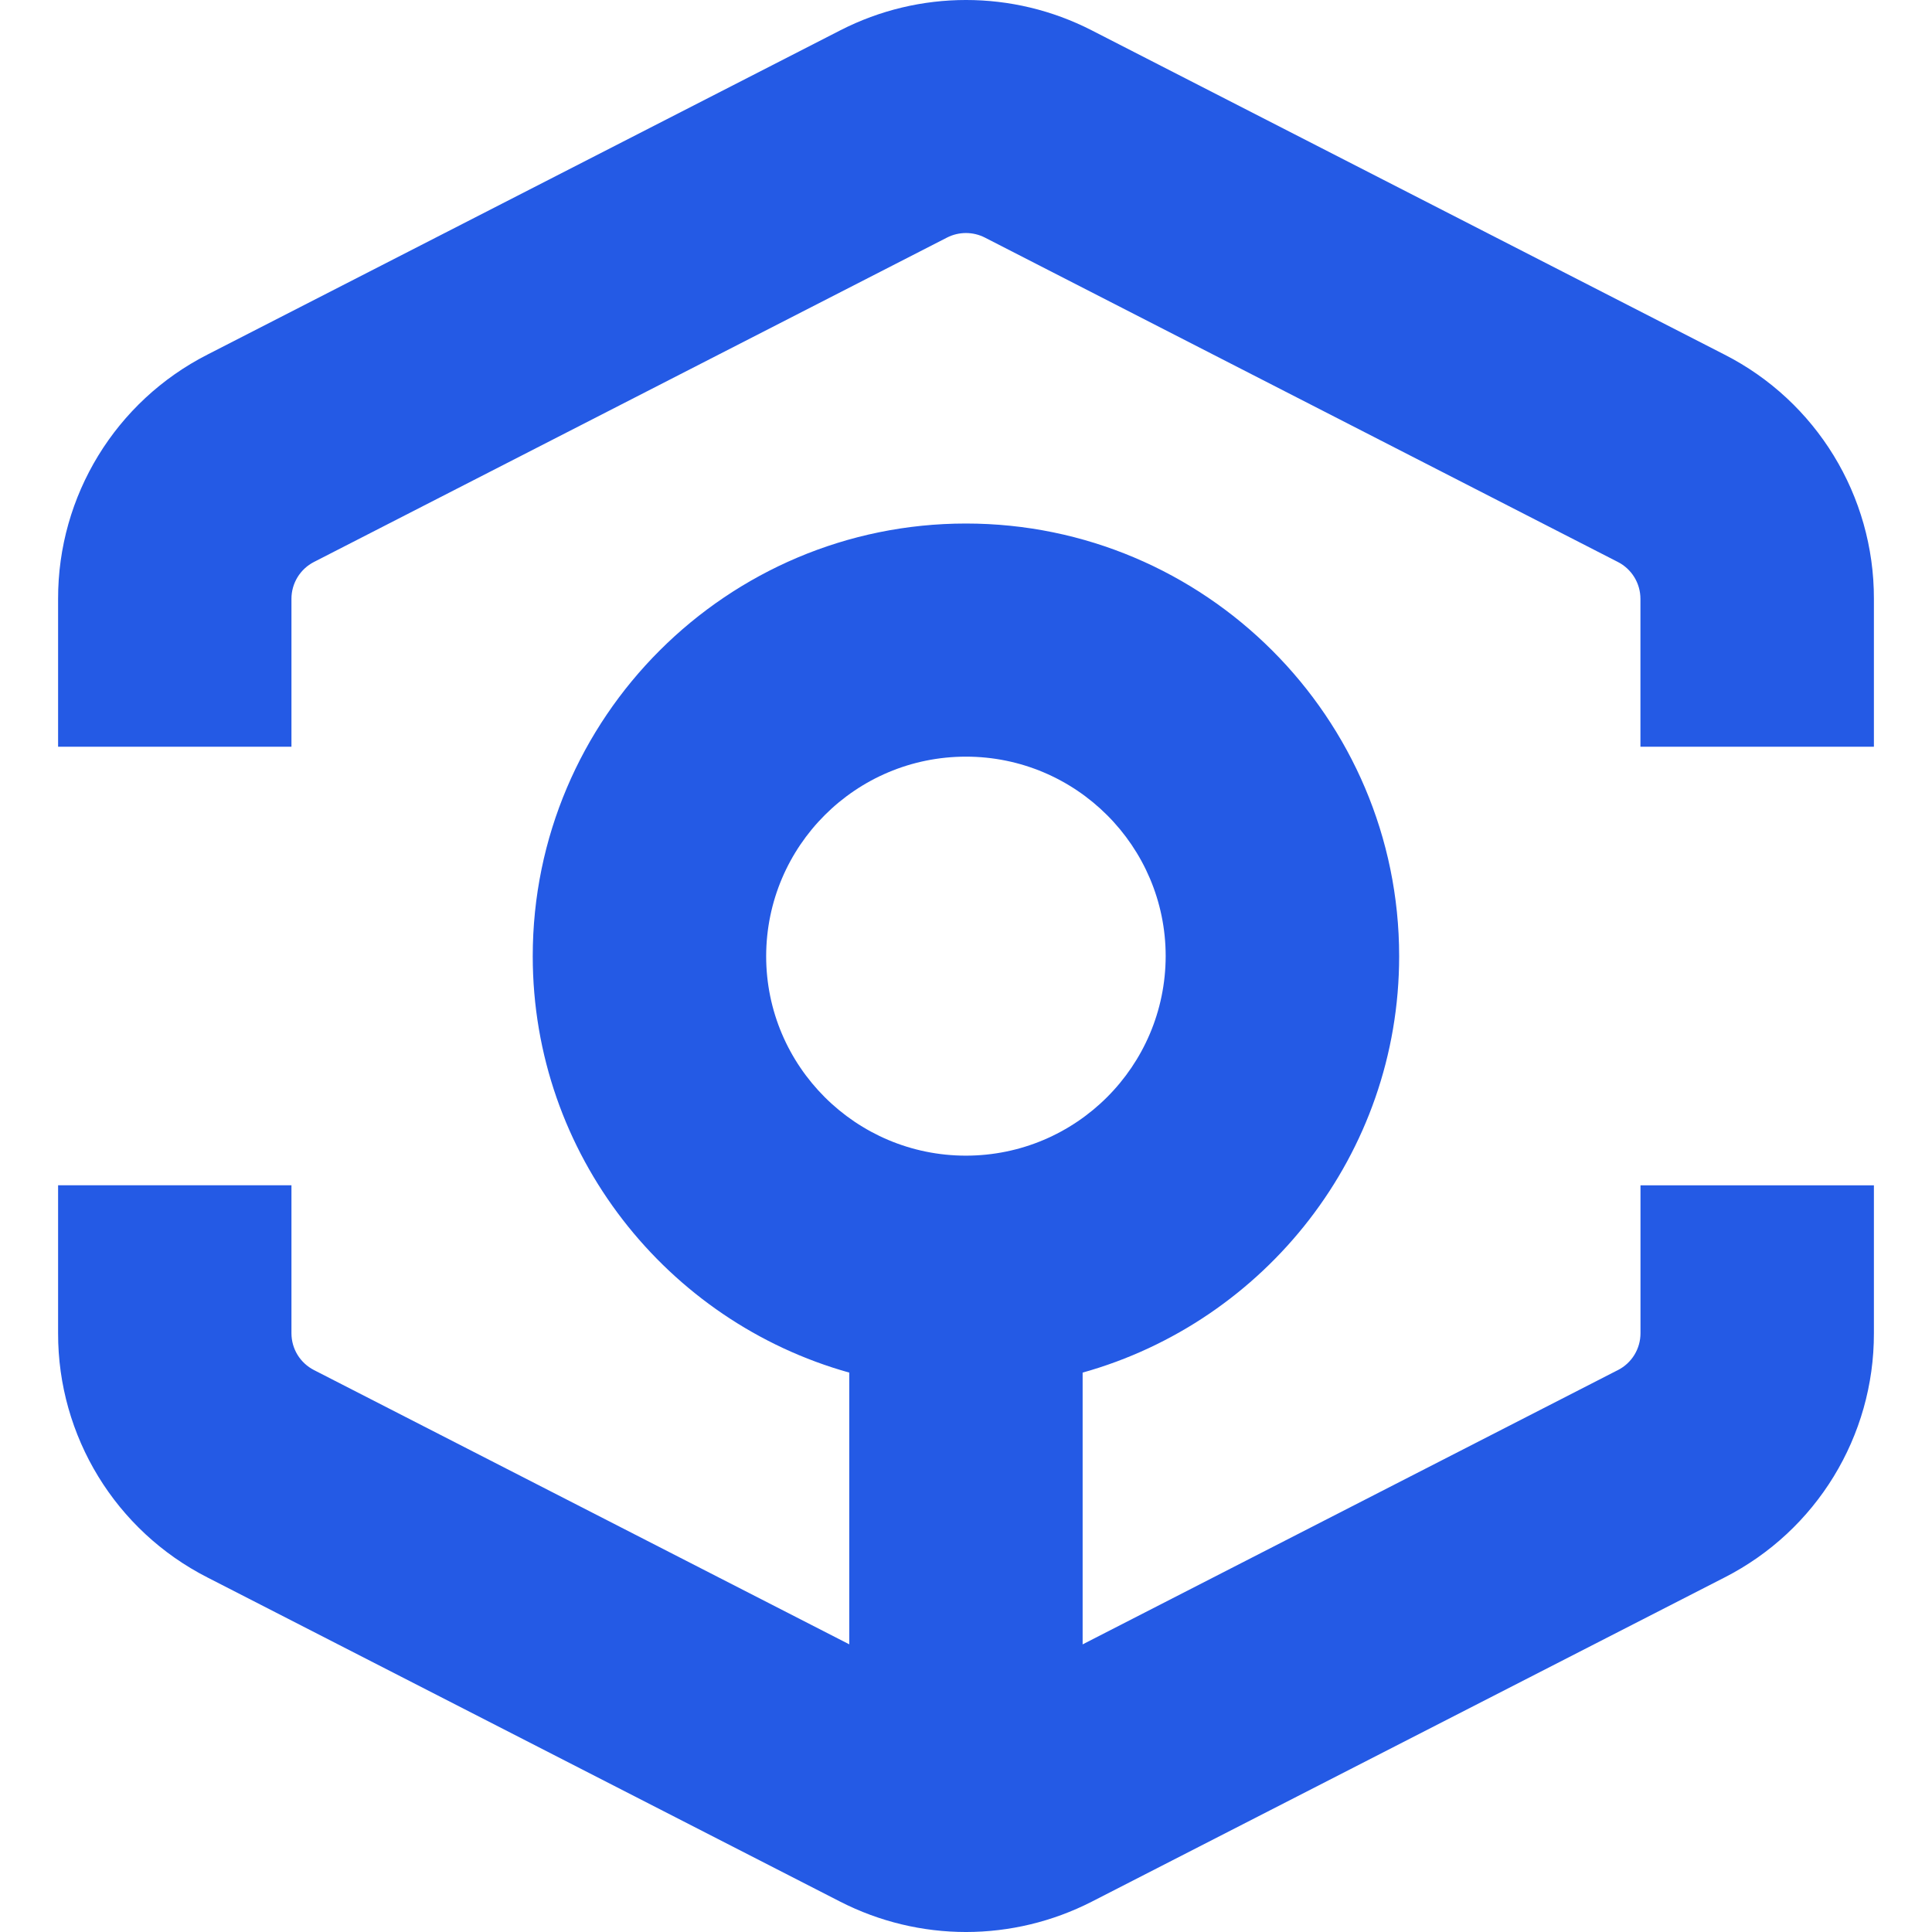
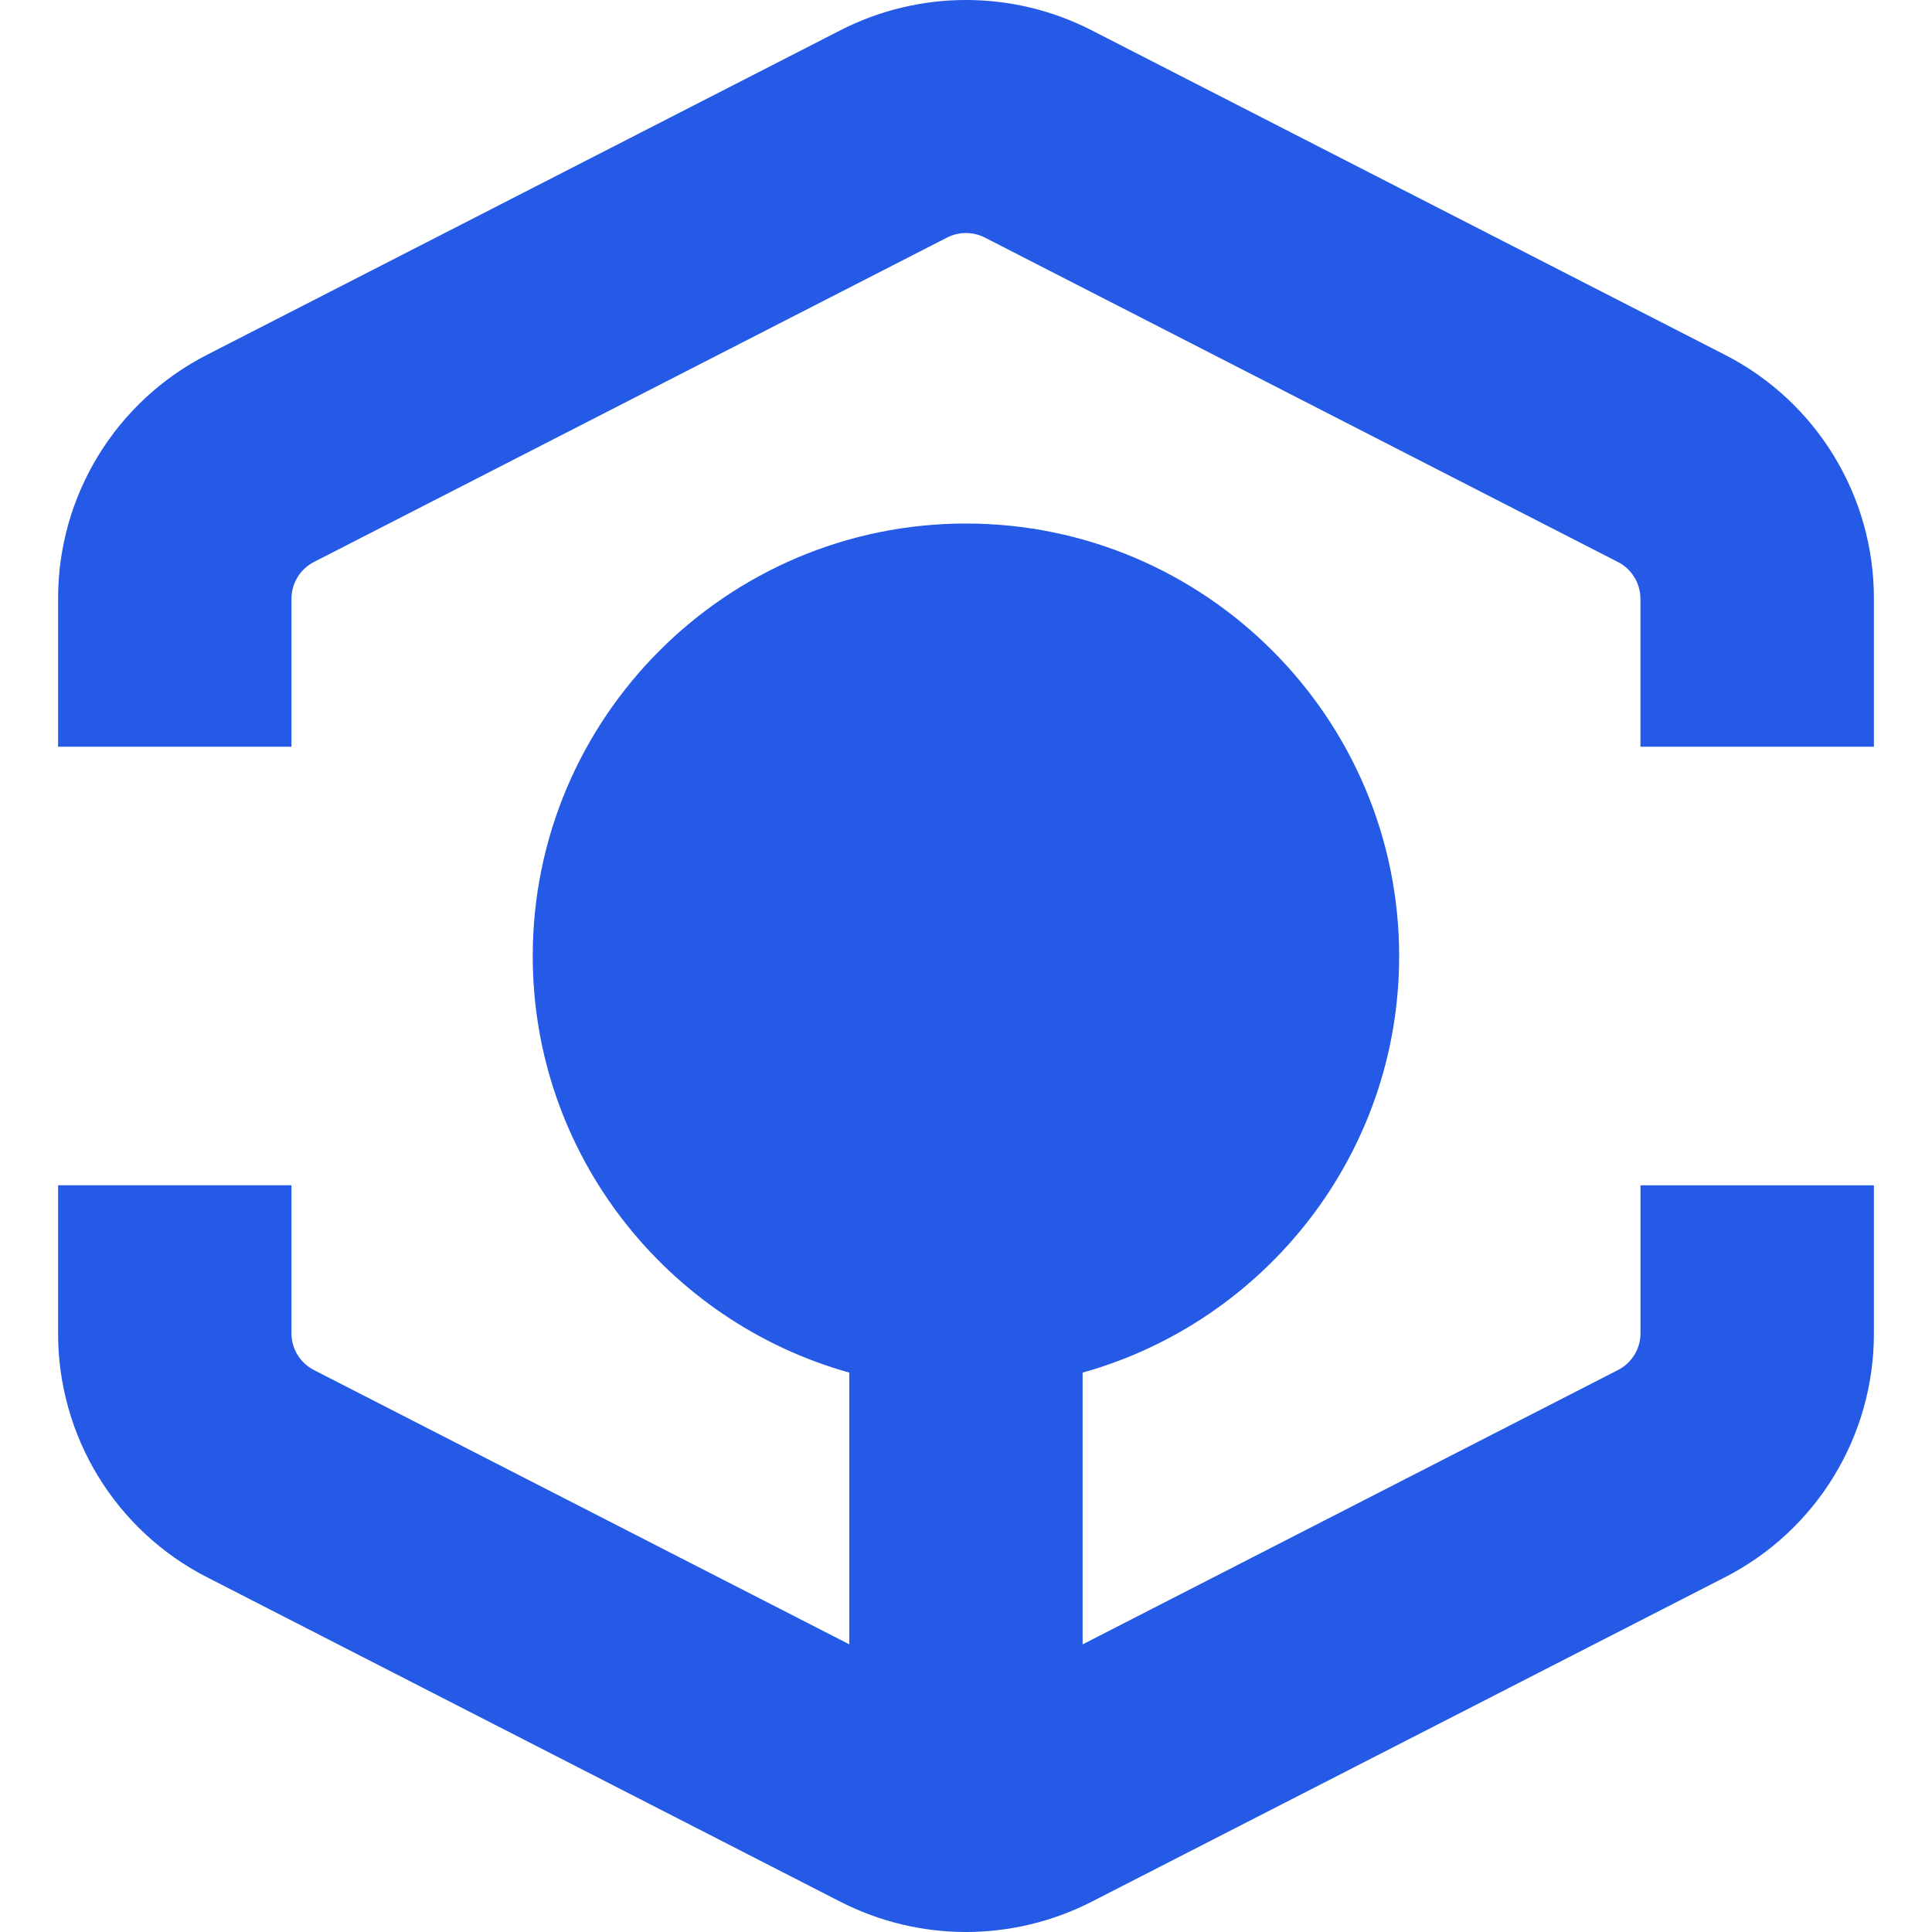
<svg xmlns="http://www.w3.org/2000/svg" xmlns:ns1="http://www.inkscape.org/namespaces/inkscape" xmlns:ns2="http://sodipodi.sourceforge.net/DTD/sodipodi-0.dtd" ns1:version="1.0 (4035a4f, 2020-05-01)" height="256" width="256" ns2:docname="Ankr-Icon-256x256.svg" id="svg887" version="1.1" fill="none" viewBox="0 0 256 256">
  <defs id="defs891" />
  <ns2:namedview ns1:current-layer="svg887" ns1:window-maximized="1" ns1:window-y="0" ns1:window-x="0" ns1:cy="294.94673" ns1:cx="-137.37299" ns1:zoom="0.54138868" showgrid="false" id="namedview889" ns1:window-height="878" ns1:window-width="1440" ns1:pageshadow="2" ns1:pageopacity="0" guidetolerance="10" gridtolerance="10" objecttolerance="10" borderopacity="1" bordercolor="#666666" pagecolor="#ffffff" />
-   <path style="fill:#245ae5;fill-opacity:1;stroke-width:7.553" ns2:nodetypes="cccccccccccccccccccccccccccccccccccscccssscccc" id="path885" fill="currentColor" d="m 144.631,4.006 83.867,42.976 c 12.175,6.195 19.832,18.711 19.804,32.372 V 98.946 H 217.366 V 79.354 c 0.002,-2.066 -1.157,-3.958 -2.998,-4.894 L 130.508,31.483 c -1.58,-0.807 -3.451,-0.807 -5.03,0 L 41.61,74.459 c -1.839,0.938 -2.995,2.83 -2.991,4.894 V 98.946 H 7.698 V 79.354 C 7.669,65.695 15.322,53.179 27.494,46.982 L 111.369,4.006 c 10.444,-5.342 22.819,-5.342 33.263,0 z M 154.458,126.695 c 0,-14.577 -11.873,-26.435 -26.465,-26.435 -14.604,0.004 -26.448,11.831 -26.473,26.435 0,14.577 11.873,26.435 26.473,26.435 14.599,-0.013 26.436,-11.836 26.465,-26.435 z m 59.924,54.849 c 1.84,-0.937 2.996,-2.829 2.991,-4.894 v -19.592 h 30.929 v 19.6 c 0.028,13.655 -7.622,26.166 -19.789,32.364 l -83.882,42.976 c -5.151,2.627 -10.85,3.999 -16.631,4.003 -5.782,-0.004 -11.481,-1.376 -16.631,-4.003 L 27.486,209.021 C 15.318,202.824 7.668,190.312 7.698,176.657 v -19.6 H 38.619 v 19.6 c 0,2.069 1.148,3.943 2.991,4.887 l 70.921,36.337 v -36.005 c -24.162,-6.752 -41.941,-28.927 -41.941,-55.181 0,-31.609 25.755,-57.326 57.402,-57.326 31.647,0 57.402,25.718 57.402,57.326 0,26.254 -17.779,48.429 -41.941,55.181 v 36.012 l 70.921,-36.344 z" clip-rule="evenodd" fill-rule="evenodd" />
+   <path style="fill:#245ae5;fill-opacity:1;stroke-width:7.553" ns2:nodetypes="cccccccccccccccccccccccccccccccccccscccssscccc" id="path885" fill="currentColor" d="m 144.631,4.006 83.867,42.976 c 12.175,6.195 19.832,18.711 19.804,32.372 V 98.946 H 217.366 V 79.354 c 0.002,-2.066 -1.157,-3.958 -2.998,-4.894 L 130.508,31.483 c -1.58,-0.807 -3.451,-0.807 -5.03,0 L 41.61,74.459 c -1.839,0.938 -2.995,2.83 -2.991,4.894 V 98.946 H 7.698 V 79.354 C 7.669,65.695 15.322,53.179 27.494,46.982 L 111.369,4.006 c 10.444,-5.342 22.819,-5.342 33.263,0 z M 154.458,126.695 z m 59.924,54.849 c 1.84,-0.937 2.996,-2.829 2.991,-4.894 v -19.592 h 30.929 v 19.6 c 0.028,13.655 -7.622,26.166 -19.789,32.364 l -83.882,42.976 c -5.151,2.627 -10.85,3.999 -16.631,4.003 -5.782,-0.004 -11.481,-1.376 -16.631,-4.003 L 27.486,209.021 C 15.318,202.824 7.668,190.312 7.698,176.657 v -19.6 H 38.619 v 19.6 c 0,2.069 1.148,3.943 2.991,4.887 l 70.921,36.337 v -36.005 c -24.162,-6.752 -41.941,-28.927 -41.941,-55.181 0,-31.609 25.755,-57.326 57.402,-57.326 31.647,0 57.402,25.718 57.402,57.326 0,26.254 -17.779,48.429 -41.941,55.181 v 36.012 l 70.921,-36.344 z" clip-rule="evenodd" fill-rule="evenodd" />
</svg>